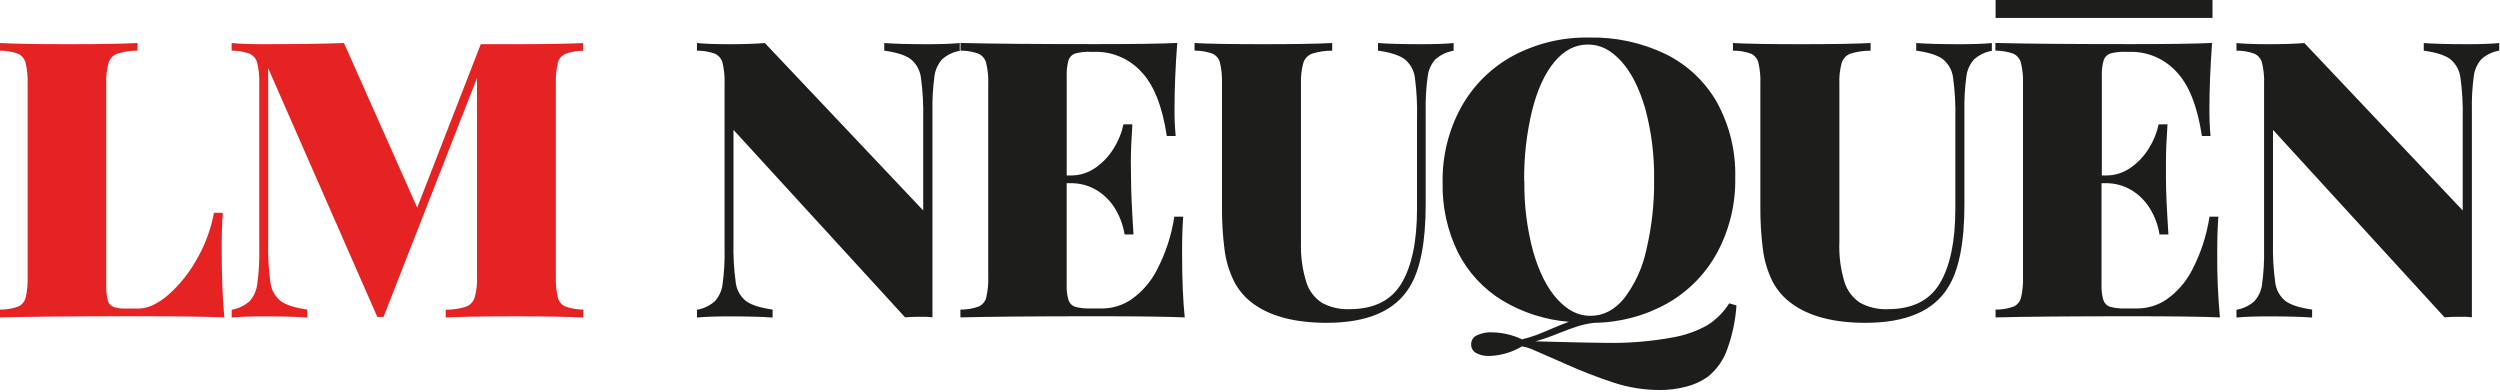
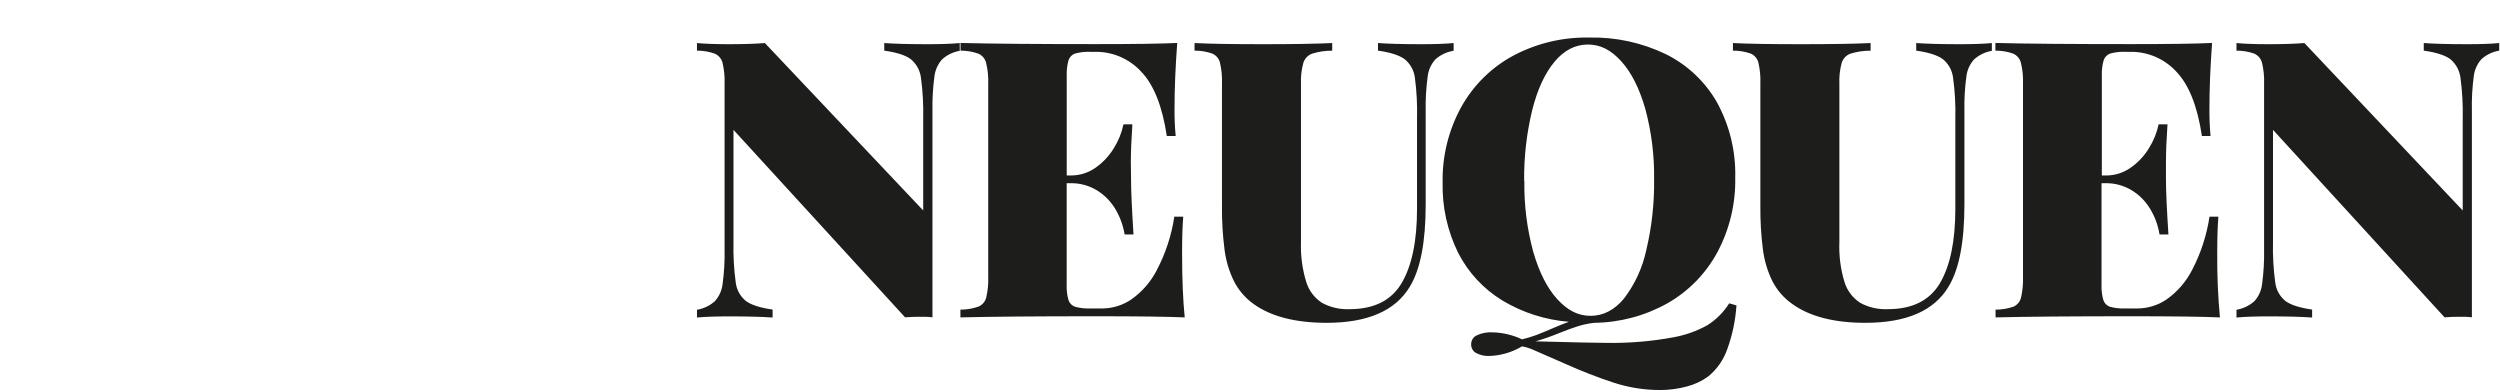
<svg xmlns="http://www.w3.org/2000/svg" fill="none" viewBox="0 0 586 92" height="92" width="586">
  <path fill="#1D1D1B" d="M585.82 11.87V10.09C584.013 10.27 581.5 10.36 578.28 10.36C573.96 10.36 570.577 10.27 568.13 10.09V11.87C571.05 12.283 573.127 12.95 574.36 13.87C575.668 14.962 576.515 16.509 576.73 18.2C577.159 21.388 577.336 24.604 577.26 27.82V49.33L540.15 10.09C537.903 10.27 535.11 10.36 531.77 10.36C528.57 10.36 526.057 10.27 524.23 10.09V11.87C525.657 11.86 527.075 12.101 528.42 12.58C528.858 12.777 529.246 13.07 529.556 13.437C529.866 13.803 530.089 14.235 530.21 14.7C530.606 16.336 530.771 18.019 530.7 19.7V58.42C530.758 61.138 530.604 63.856 530.24 66.55C530.072 68.06 529.436 69.48 528.42 70.61C527.239 71.657 525.787 72.35 524.23 72.61V74.43C526.057 74.25 528.57 74.16 531.77 74.16C536.137 74.16 539.533 74.25 541.96 74.43V72.56C539.04 72.15 536.96 71.48 535.71 70.56C534.384 69.484 533.527 67.935 533.32 66.24C532.886 63.053 532.709 59.836 532.79 56.62V30.44L573 74.38C574.21 74.29 575.35 74.25 576.41 74.25C577.47 74.25 578.5 74.25 579.41 74.38V26.05C579.344 23.316 579.491 20.581 579.85 17.87C580.025 16.383 580.653 14.987 581.65 13.87C582.819 12.817 584.267 12.123 585.82 11.87ZM519.99 50.79H517.91C517.246 55.165 515.86 59.399 513.81 63.32C512.4 66.07 510.341 68.436 507.81 70.21C505.84 71.538 503.526 72.264 501.15 72.3H498.15C496.937 72.353 495.722 72.218 494.55 71.9C494.195 71.773 493.873 71.566 493.61 71.296C493.346 71.025 493.148 70.699 493.03 70.34C492.682 69.119 492.537 67.848 492.6 66.58V42.94H493.54C495.647 42.908 497.722 43.455 499.54 44.52C501.323 45.579 502.822 47.055 503.91 48.82C505.072 50.694 505.847 52.782 506.19 54.96H508.28C507.893 48.96 507.7 44.66 507.7 42.06V37.98C507.7 35.64 507.82 32.697 508.06 29.15H505.98C505.559 31.133 504.791 33.025 503.71 34.74C502.616 36.544 501.158 38.1 499.43 39.31C497.73 40.514 495.693 41.151 493.61 41.13H492.67V17.87C492.611 16.605 492.756 15.339 493.1 14.12C493.216 13.759 493.413 13.43 493.677 13.158C493.94 12.886 494.263 12.678 494.62 12.55C495.792 12.232 497.007 12.097 498.22 12.15H499.41C501.41 12.129 503.393 12.527 505.23 13.317C507.068 14.108 508.72 15.274 510.08 16.74C513.053 19.8 515.07 24.847 516.13 31.88H518.15C517.952 29.699 517.865 27.51 517.89 25.32C517.89 20.833 518.097 15.75 518.51 10.07C514.75 10.25 508.417 10.34 499.51 10.34C485.35 10.34 474.753 10.25 467.72 10.07V11.87C469.147 11.86 470.565 12.101 471.91 12.58C472.348 12.777 472.736 13.07 473.046 13.437C473.356 13.803 473.579 14.235 473.7 14.7C474.096 16.336 474.261 18.019 474.19 19.7V64.76C474.259 66.44 474.104 68.121 473.73 69.76C473.616 70.219 473.4 70.647 473.099 71.012C472.798 71.377 472.419 71.671 471.99 71.87C470.631 72.347 469.2 72.587 467.76 72.58V74.4C474.787 74.22 485.383 74.13 499.55 74.13C509.31 74.13 516.243 74.22 520.35 74.4C519.882 69.331 519.672 64.241 519.72 59.15C519.72 55.75 519.81 52.97 519.99 50.81V50.79ZM466.89 11.87V10.09C465.057 10.27 462.543 10.36 459.35 10.36C455.043 10.36 451.647 10.27 449.16 10.09V11.87C452.08 12.28 454.16 12.95 455.41 13.87C456.735 14.952 457.591 16.503 457.8 18.2C458.234 21.387 458.411 24.604 458.33 27.82V48.97C458.33 56.51 457.127 62.313 454.72 66.38C452.313 70.447 448.227 72.477 442.46 72.47C440.241 72.565 438.037 72.061 436.08 71.01C434.295 69.871 432.973 68.134 432.35 66.11C431.431 63.089 431.025 59.935 431.15 56.78V19.71C431.07 18.025 431.256 16.338 431.7 14.71C431.854 14.23 432.114 13.79 432.46 13.423C432.806 13.056 433.23 12.772 433.7 12.59C435.244 12.108 436.853 11.868 438.47 11.88V10.09C434.75 10.27 429.327 10.36 422.2 10.36C414.953 10.36 409.62 10.27 406.2 10.09V11.87C407.638 11.856 409.066 12.096 410.42 12.58C410.85 12.777 411.23 13.068 411.533 13.432C411.836 13.795 412.053 14.222 412.17 14.68C412.544 16.319 412.699 18 412.63 19.68V48.22C412.593 51.66 412.793 55.098 413.23 58.51C413.56 61.081 414.31 63.581 415.45 65.91C416.556 68.056 418.169 69.9 420.15 71.28C424.23 74.2 429.92 75.663 437.22 75.67C446.86 75.67 453.363 72.847 456.73 67.2C459.217 63.147 460.46 56.73 460.46 47.95V26.05C460.403 23.329 460.556 20.607 460.92 17.91C461.096 16.42 461.732 15.022 462.74 13.91C463.921 12.863 465.373 12.17 466.93 11.91L466.89 11.87ZM357.26 42.41C357.2 36.82 357.835 31.244 359.15 25.81C360.37 20.97 362.107 17.2 364.36 14.5C366.6 11.8 369.22 10.44 372.2 10.44C375.18 10.44 377.64 11.74 380.01 14.35C382.38 16.96 384.25 20.65 385.64 25.45C387.106 30.862 387.806 36.453 387.72 42.06C387.795 47.648 387.177 53.224 385.88 58.66C384.999 62.768 383.22 66.63 380.67 69.97C378.43 72.67 375.81 74.03 372.83 74.03C369.85 74.03 367.39 72.72 365.02 70.12C362.65 67.52 360.78 63.82 359.39 59.02C357.924 53.608 357.224 48.017 357.31 42.41H357.26ZM407.06 71.59L405.33 71.1C404.017 73.187 402.25 74.951 400.16 76.26C397.667 77.634 394.964 78.587 392.16 79.08C387.013 80.028 381.783 80.461 376.55 80.37C374.33 80.37 368.787 80.25 359.92 80.01C361.706 79.503 363.462 78.895 365.18 78.19C367.18 77.39 368.74 76.817 369.86 76.47C371.102 76.082 372.377 75.815 373.67 75.67C379.697 75.604 385.611 74.026 390.87 71.08C395.804 68.268 399.851 64.127 402.55 59.13C405.409 53.772 406.851 47.772 406.74 41.7C406.905 35.537 405.435 29.441 402.48 24.03C399.701 19.14 395.522 15.194 390.48 12.7C384.873 9.995 378.704 8.659 372.48 8.8C366.281 8.683 360.155 10.15 354.68 13.06C349.572 15.824 345.357 19.986 342.53 25.06C339.546 30.479 338.036 36.585 338.15 42.77C338.017 48.48 339.266 54.137 341.79 59.26C344.145 63.869 347.731 67.736 352.15 70.43C356.898 73.278 362.241 74.989 367.76 75.43C366.82 75.76 365.55 76.26 363.97 76.94C362.39 77.62 361.1 78.16 360.09 78.54C359.004 78.939 357.896 79.273 356.77 79.54C354.603 78.517 352.246 77.958 349.85 77.9C348.558 77.82 347.268 78.072 346.1 78.63C345.717 78.82 345.396 79.114 345.173 79.479C344.95 79.843 344.835 80.263 344.84 80.69C344.822 81.109 344.922 81.524 345.129 81.888C345.336 82.253 345.641 82.551 346.01 82.75C346.958 83.248 348.02 83.486 349.09 83.44C351.801 83.354 354.444 82.576 356.77 81.18C357.513 81.31 358.24 81.518 358.94 81.8C360.273 82.36 362.94 83.527 366.94 85.3C370.624 86.96 374.392 88.426 378.23 89.69C381.729 90.837 385.388 91.421 389.07 91.42C391.197 91.429 393.316 91.153 395.37 90.6C397.189 90.138 398.902 89.333 400.42 88.23C402.469 86.545 404.013 84.327 404.88 81.82C406.079 78.519 406.802 75.064 407.03 71.56L407.06 71.59ZM340.73 11.87V10.09C338.903 10.27 336.393 10.36 333.2 10.36C328.88 10.36 325.48 10.27 323 10.09V11.87C325.92 12.28 328 12.95 329.25 13.87C330.574 14.953 331.433 16.503 331.65 18.2C332.072 21.405 332.239 24.639 332.15 27.87V48.97C332.15 56.51 330.943 62.313 328.53 66.38C326.117 70.447 322.04 72.477 316.3 72.47C314.081 72.565 311.877 72.061 309.92 71.01C308.135 69.871 306.813 68.134 306.19 66.11C305.262 63.09 304.843 59.937 304.95 56.78V19.71C304.872 18.024 305.061 16.337 305.51 14.71C305.664 14.23 305.924 13.79 306.27 13.423C306.616 13.056 307.04 12.772 307.51 12.59C309.05 12.109 310.656 11.869 312.27 11.88V10.09C308.55 10.27 303.127 10.36 296 10.36C288.76 10.36 283.427 10.27 280 10.09V11.87C281.434 11.857 282.859 12.097 284.21 12.58C284.641 12.776 285.022 13.067 285.325 13.43C285.628 13.794 285.845 14.221 285.96 14.68C286.338 16.318 286.497 18 286.43 19.68V48.22C286.393 51.66 286.593 55.098 287.03 58.51C287.352 61.082 288.099 63.583 289.24 65.91C290.329 68.049 291.922 69.892 293.88 71.28C297.96 74.2 303.65 75.663 310.95 75.67C320.577 75.67 327.08 72.847 330.46 67.2C332.94 63.147 334.18 56.73 334.18 47.95V26.05C334.125 23.329 334.282 20.607 334.65 17.91C334.823 16.421 335.455 15.023 336.46 13.91C337.643 12.865 339.094 12.172 340.65 11.91L340.73 11.87ZM277.35 50.79H275.26C274.601 55.167 273.212 59.403 271.15 63.32C269.742 66.072 267.682 68.437 265.15 70.21C263.203 71.524 260.918 72.249 258.57 72.3H255.57C254.36 72.352 253.149 72.217 251.98 71.9C251.622 71.775 251.298 71.569 251.033 71.298C250.768 71.028 250.568 70.7 250.45 70.34C250.112 69.117 249.97 67.848 250.03 66.58V42.94H250.96C253.067 42.91 255.142 43.456 256.96 44.52C258.743 45.579 260.242 47.055 261.33 48.82C262.483 50.698 263.258 52.784 263.61 54.96H265.69C265.31 48.96 265.12 44.66 265.12 42.06L265.07 37.98C265.07 35.64 265.19 32.697 265.43 29.15H263.34C262.923 31.132 262.158 33.025 261.08 34.74C259.986 36.544 258.528 38.1 256.8 39.31C255.096 40.514 253.056 41.151 250.97 41.13H250.04V17.87C249.984 16.606 250.126 15.341 250.46 14.12C250.577 13.758 250.776 13.428 251.041 13.156C251.307 12.884 251.631 12.676 251.99 12.55C253.159 12.233 254.37 12.098 255.58 12.15H256.78C258.779 12.129 260.76 12.527 262.595 13.318C264.431 14.108 266.082 15.274 267.44 16.74C270.42 19.8 272.44 24.847 273.5 31.88H275.58C275.372 29.7 275.282 27.51 275.31 25.32C275.31 20.833 275.52 15.75 275.94 10.07C272.18 10.25 265.847 10.34 256.94 10.34C242.78 10.34 232.183 10.25 225.15 10.07V11.87C226.577 11.861 227.995 12.102 229.34 12.58C229.786 12.779 230.181 13.076 230.495 13.451C230.808 13.825 231.032 14.266 231.15 14.74C231.546 16.376 231.711 18.059 231.64 19.74V64.76C231.707 66.44 231.548 68.122 231.17 69.76C231.049 70.228 230.822 70.661 230.506 71.027C230.19 71.393 229.795 71.681 229.35 71.87C227.991 72.347 226.56 72.587 225.12 72.58V74.4C232.147 74.22 242.743 74.13 256.91 74.13C266.663 74.13 273.593 74.22 277.7 74.4C277.287 70.4 277.08 65.317 277.08 59.15C277.08 55.75 277.17 52.97 277.35 50.81V50.79ZM224.96 11.87V10.09C223.147 10.27 220.633 10.36 217.42 10.36C213.1 10.36 209.717 10.27 207.27 10.09V11.87C210.19 12.28 212.27 12.95 213.49 13.87C214.804 14.959 215.655 16.507 215.87 18.2C216.299 21.388 216.476 24.604 216.4 27.82V49.33L179.29 10.09C177.043 10.27 174.25 10.36 170.91 10.36C167.71 10.36 165.197 10.27 163.37 10.09V11.87C164.797 11.86 166.215 12.101 167.56 12.58C167.998 12.778 168.387 13.071 168.698 13.438C169.009 13.804 169.236 14.236 169.36 14.7C169.747 16.337 169.909 18.019 169.84 19.7V58.42C169.898 61.138 169.744 63.856 169.38 66.55C169.212 68.06 168.575 69.48 167.56 70.61C166.379 71.657 164.927 72.35 163.37 72.61V74.43C165.203 74.25 167.717 74.16 170.91 74.16C175.283 74.16 178.68 74.25 181.1 74.43V72.56C178.18 72.15 176.1 71.48 174.85 70.56C173.524 69.484 172.667 67.935 172.46 66.24C172.026 63.053 171.848 59.836 171.93 56.62V30.44L212.15 74.38C213.36 74.29 214.5 74.25 215.57 74.25C216.64 74.25 217.65 74.25 218.57 74.38V26.05C218.513 23.329 218.666 20.607 219.03 17.91C219.204 16.423 219.833 15.027 220.83 13.91C222.001 12.859 223.448 12.165 225 11.91" />
-   <path fill="#E52322" d="M136.68 11.87V10.09C132.96 10.27 127.597 10.36 120.59 10.36H112.69L97.79 48.66L80.63 10.09C75.397 10.27 69.133 10.36 61.84 10.36C58.64 10.36 56.127 10.27 54.3 10.09V11.87C55.727 11.86 57.145 12.101 58.49 12.58C58.928 12.777 59.316 13.07 59.626 13.437C59.936 13.803 60.159 14.235 60.28 14.7C60.676 16.336 60.841 18.019 60.77 19.7V58.42C60.831 61.138 60.674 63.857 60.3 66.55C60.135 68.059 59.502 69.478 58.49 70.61C57.307 71.655 55.856 72.348 54.3 72.61V74.43C56.133 74.25 58.647 74.16 61.84 74.16C66.213 74.16 69.61 74.25 72.03 74.43V72.56C69.11 72.15 67.03 71.48 65.78 70.56C64.454 69.484 63.597 67.935 63.39 66.24C62.956 63.053 62.779 59.836 62.86 56.62V15.99L88.44 74.29H89.9L111.81 18.29V64.76C111.888 66.446 111.699 68.133 111.25 69.76C111.097 70.242 110.838 70.684 110.492 71.052C110.146 71.421 109.721 71.707 109.25 71.89C107.705 72.366 106.097 72.606 104.48 72.6V74.42C107.94 74.24 113.323 74.15 120.63 74.15C127.63 74.15 132.993 74.24 136.72 74.42V72.56C135.293 72.565 133.876 72.325 132.53 71.85C132.092 71.653 131.705 71.359 131.398 70.99C131.092 70.621 130.873 70.186 130.76 69.72C130.381 68.082 130.223 66.4 130.29 64.72V19.72C130.223 18.04 130.381 16.358 130.76 14.72C130.875 14.261 131.092 13.834 131.395 13.47C131.698 13.107 132.079 12.816 132.51 12.62C133.861 12.137 135.286 11.897 136.72 11.91L136.68 11.87ZM32.24 11.87V10.09C28.507 10.27 23.153 10.36 16.18 10.36C8.847 10.36 3.453 10.27 0 10.09V11.87C1.427 11.86 2.845 12.101 4.19 12.58C4.628 12.778 5.017 13.071 5.328 13.438C5.639 13.804 5.866 14.236 5.99 14.7C6.377 16.337 6.539 18.019 6.47 19.7V64.76C6.539 66.44 6.384 68.121 6.01 69.76C5.894 70.224 5.673 70.655 5.364 71.021C5.056 71.387 4.668 71.677 4.23 71.87C2.871 72.347 1.44 72.587 0 72.58V74.4C7.04 74.22 17.637 74.13 31.79 74.13C41.55 74.13 48.483 74.22 52.59 74.4C52.17 70.167 51.963 64.773 51.97 58.22C51.97 54.82 52.057 52.04 52.23 49.88H50.15C49.446 53.696 48.093 57.362 46.15 60.72C44.413 63.891 42.14 66.737 39.43 69.13C36.93 71.25 34.63 72.32 32.54 72.32H29.54C28.524 72.371 27.507 72.235 26.54 71.92C26.218 71.773 25.935 71.554 25.711 71.28C25.488 71.006 25.33 70.684 25.25 70.34C24.966 69.115 24.848 67.857 24.9 66.6V19.71C24.82 18.025 25.006 16.338 25.45 14.71C25.604 14.23 25.864 13.79 26.21 13.423C26.556 13.056 26.98 12.772 27.45 12.59C29 12.102 30.616 11.86 32.24 11.87Z" />
-   <path fill="#1D1D1B" d="M518.61 0H467.77V4.2H518.61V0Z" />
</svg>